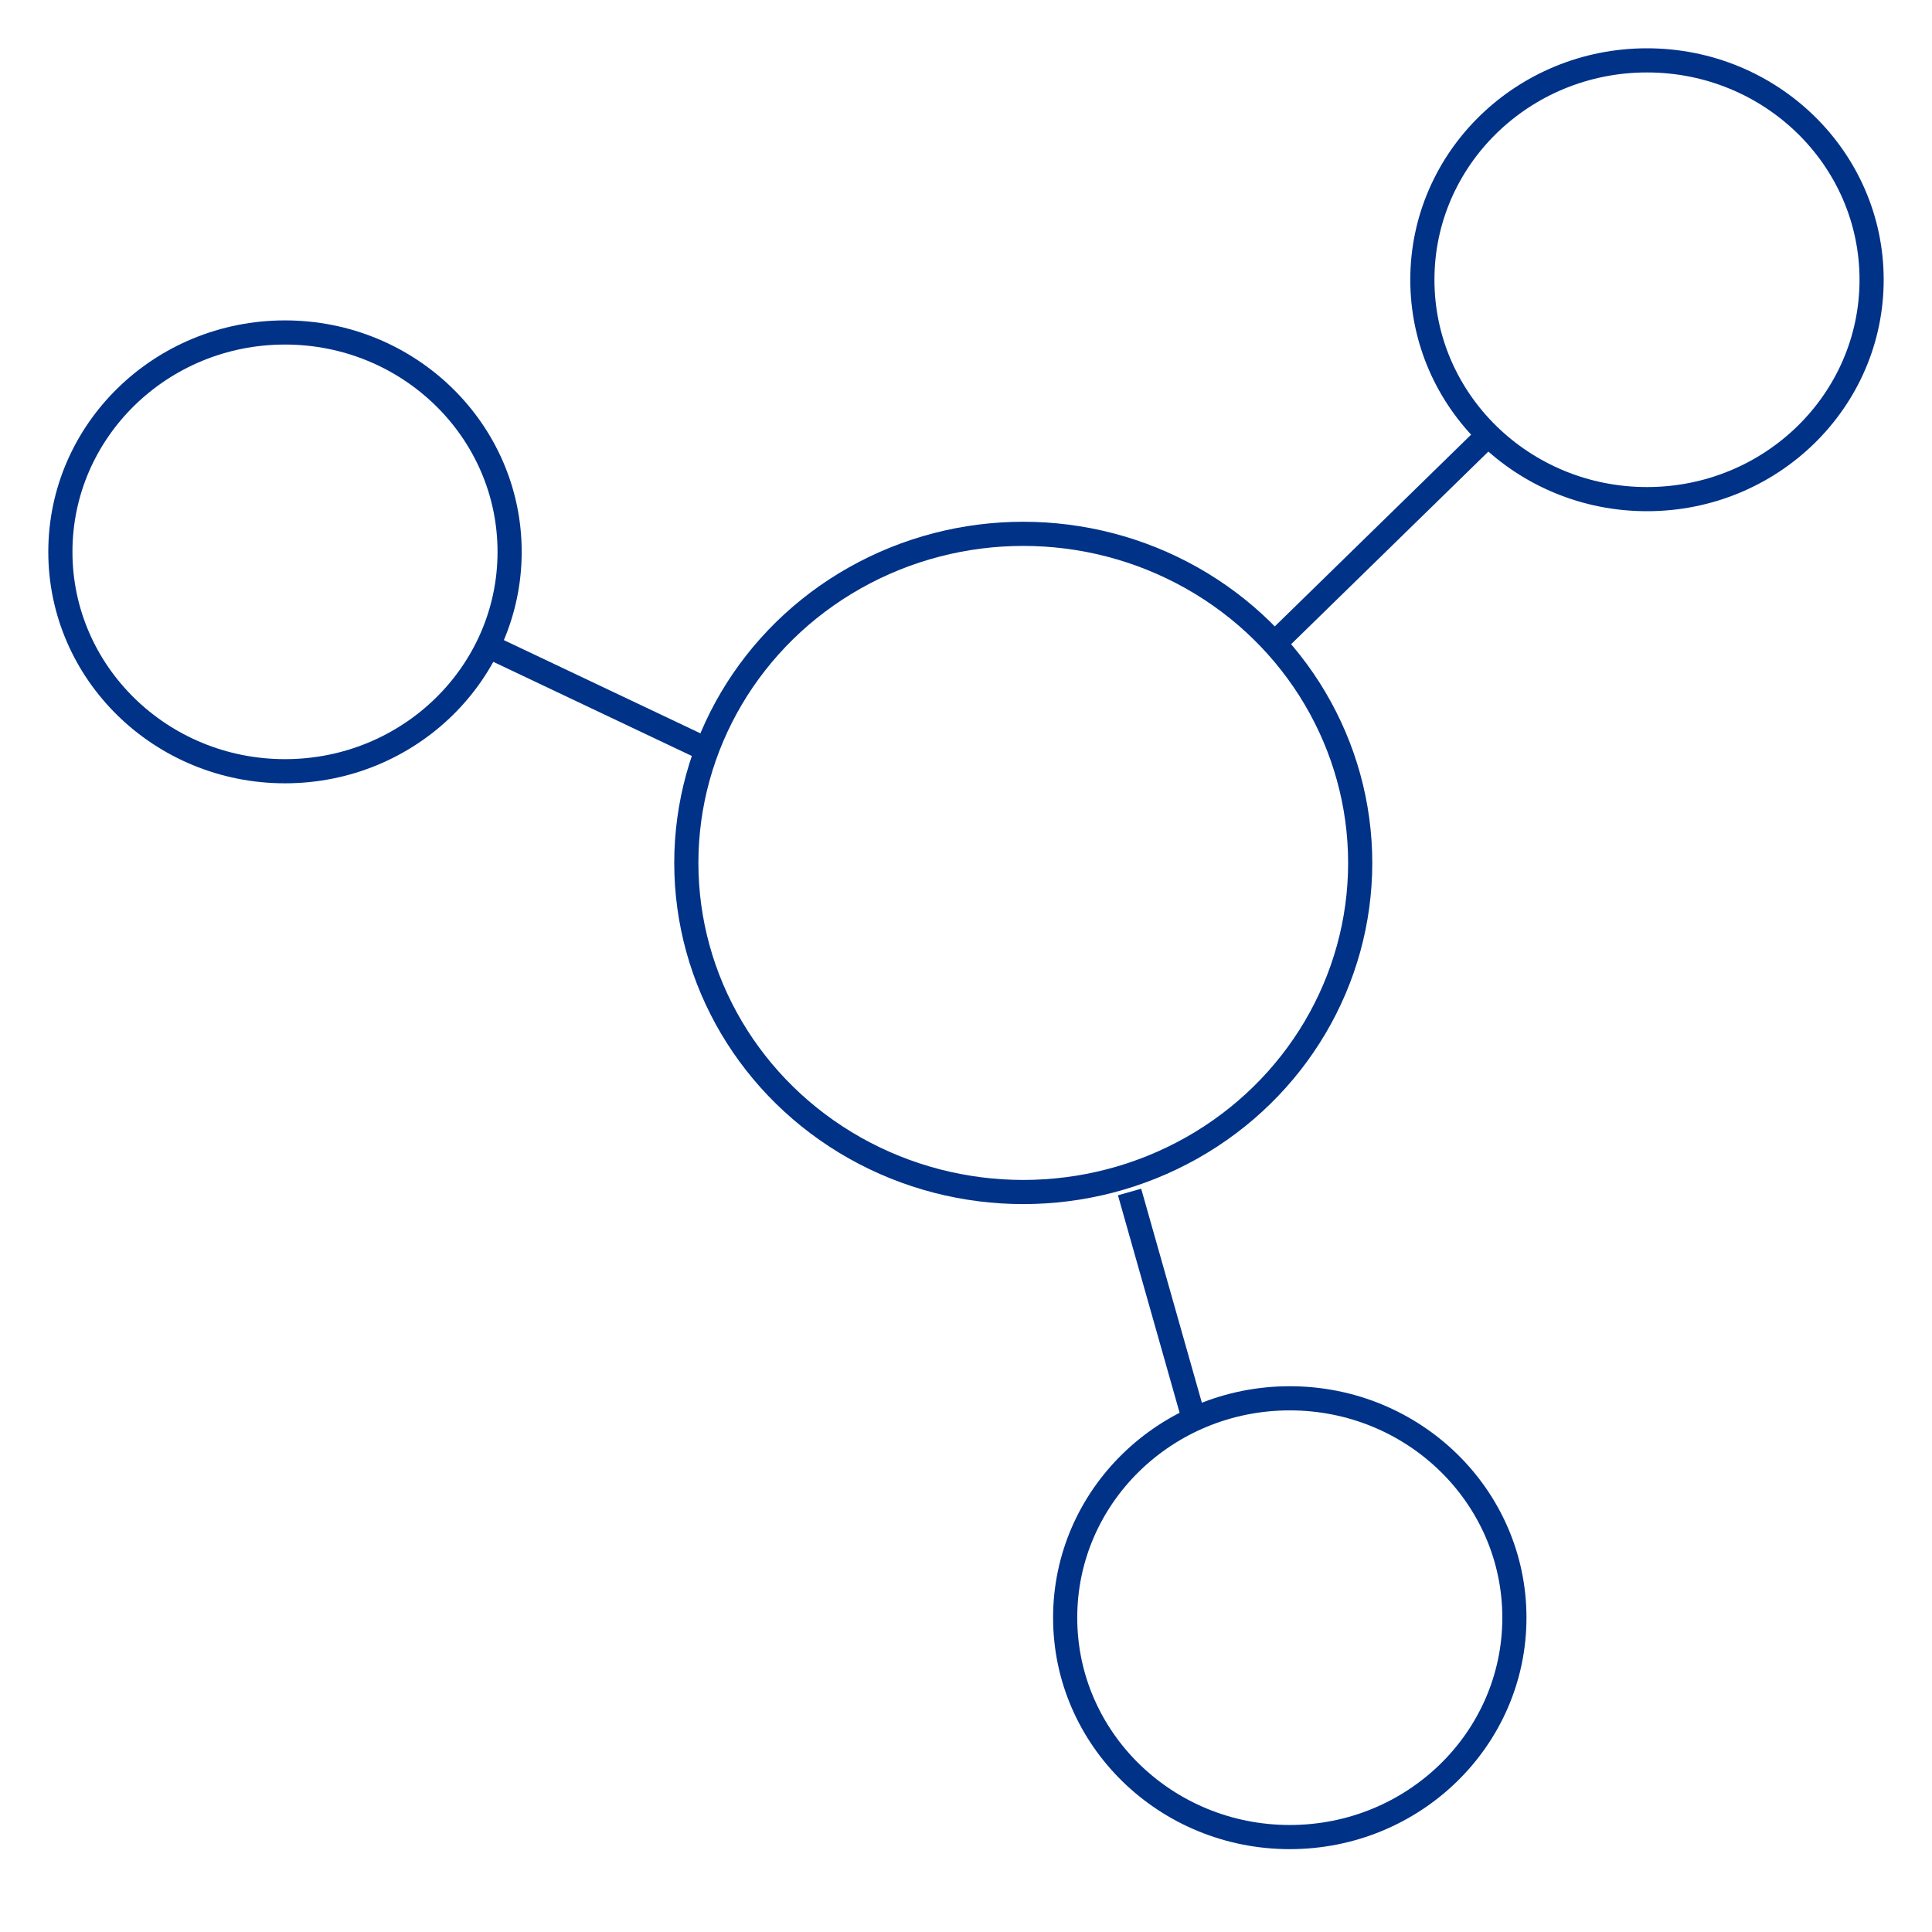
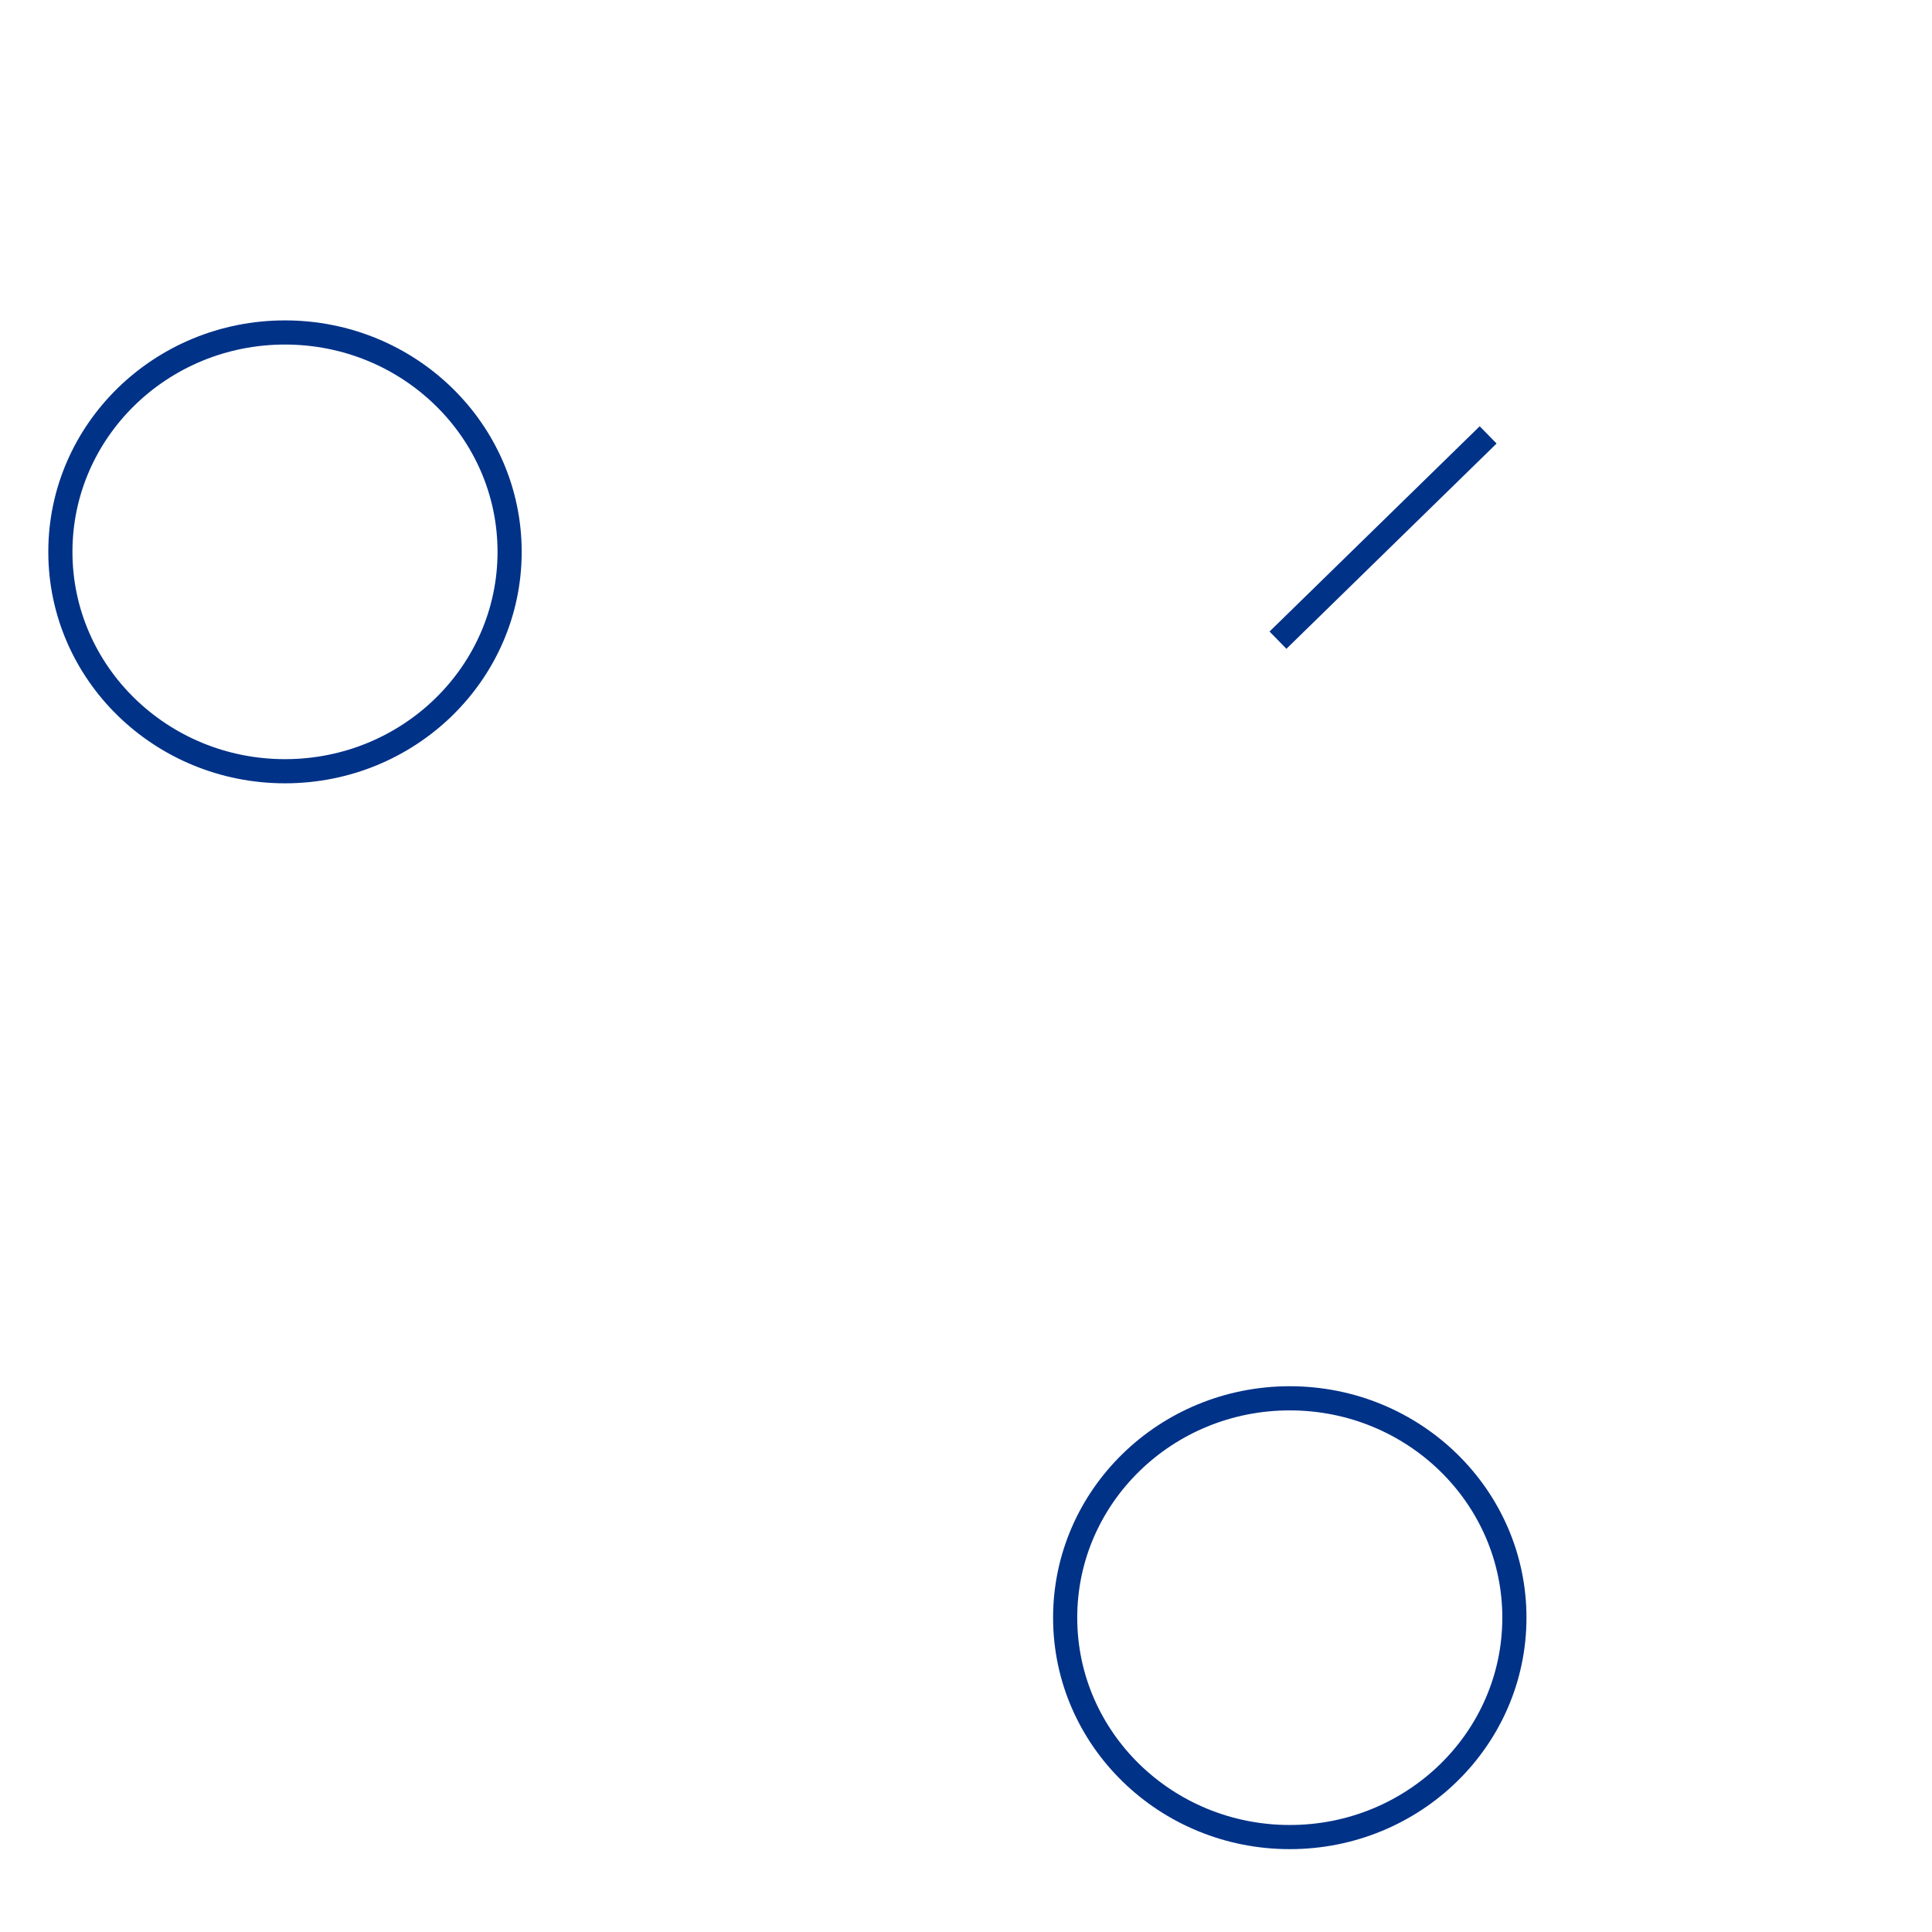
<svg xmlns="http://www.w3.org/2000/svg" width="80" height="80" viewBox="0 0 80 80">
  <g transform="translate(-470 -830)">
-     <rect width="80" height="80" transform="translate(470 830)" fill="none" />
    <g transform="translate(472.5 832.5)">
-       <ellipse cx="13.952" cy="13.627" rx="13.952" ry="13.627" transform="translate(25.919 19.605)" fill="none" stroke="#003288" stroke-miterlimit="10" stroke-width="1" />
      <ellipse cx="9.301" cy="9.084" rx="9.301" ry="9.084" transform="translate(41.606 55.401)" fill="none" stroke="#003288" stroke-miterlimit="10" stroke-width="1" />
-       <line x2="2.668" y2="9.411" transform="translate(44.273 46.858)" fill="none" stroke="#003288" stroke-miterlimit="10" stroke-width="1" />
-       <ellipse cx="9.301" cy="9.084" rx="9.301" ry="9.084" transform="translate(56.397)" fill="none" stroke="#003288" stroke-miterlimit="10" stroke-width="1" />
      <line y1="8.5" x2="8.703" transform="translate(50.418 15.508)" fill="none" stroke="#003288" stroke-miterlimit="10" stroke-width="1" />
      <ellipse cx="9.301" cy="9.084" rx="9.301" ry="9.084" transform="translate(0 11.267)" fill="none" stroke="#003288" stroke-miterlimit="10" stroke-width="1" />
-       <line x1="9.031" y1="4.283" transform="translate(17.737 24.262)" fill="none" stroke="#003288" stroke-miterlimit="10" stroke-width="1" />
    </g>
  </g>
</svg>